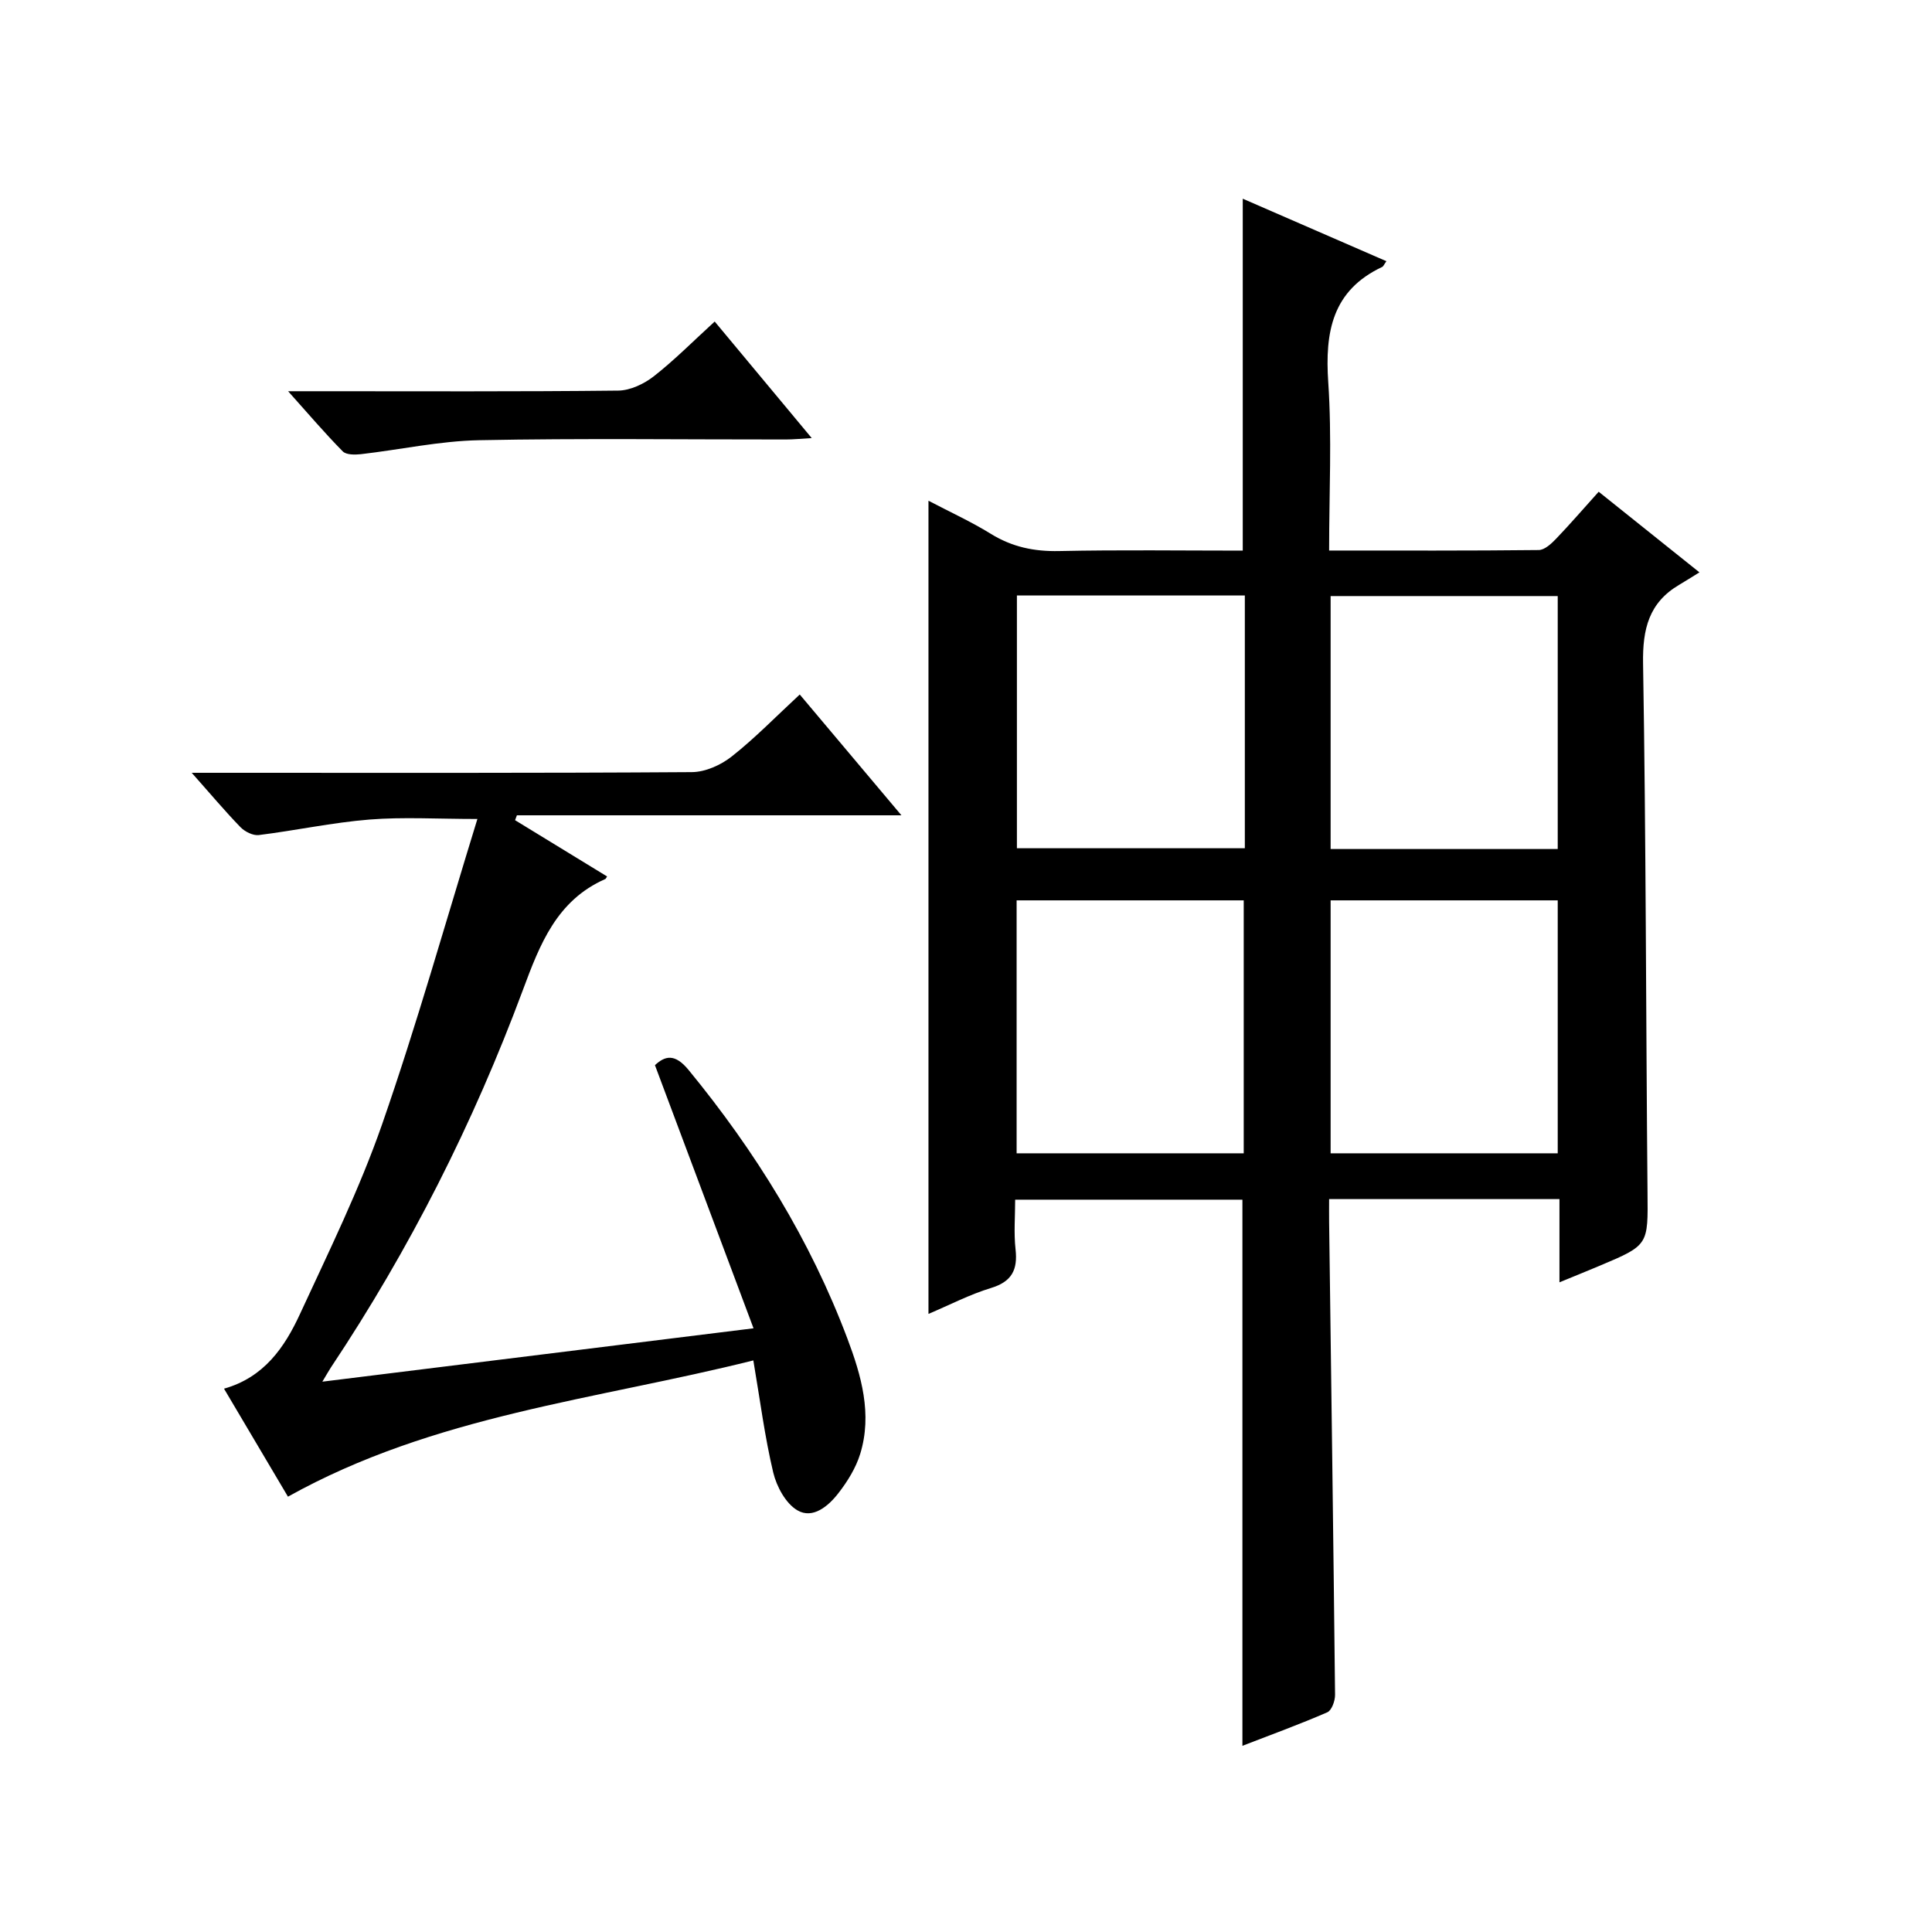
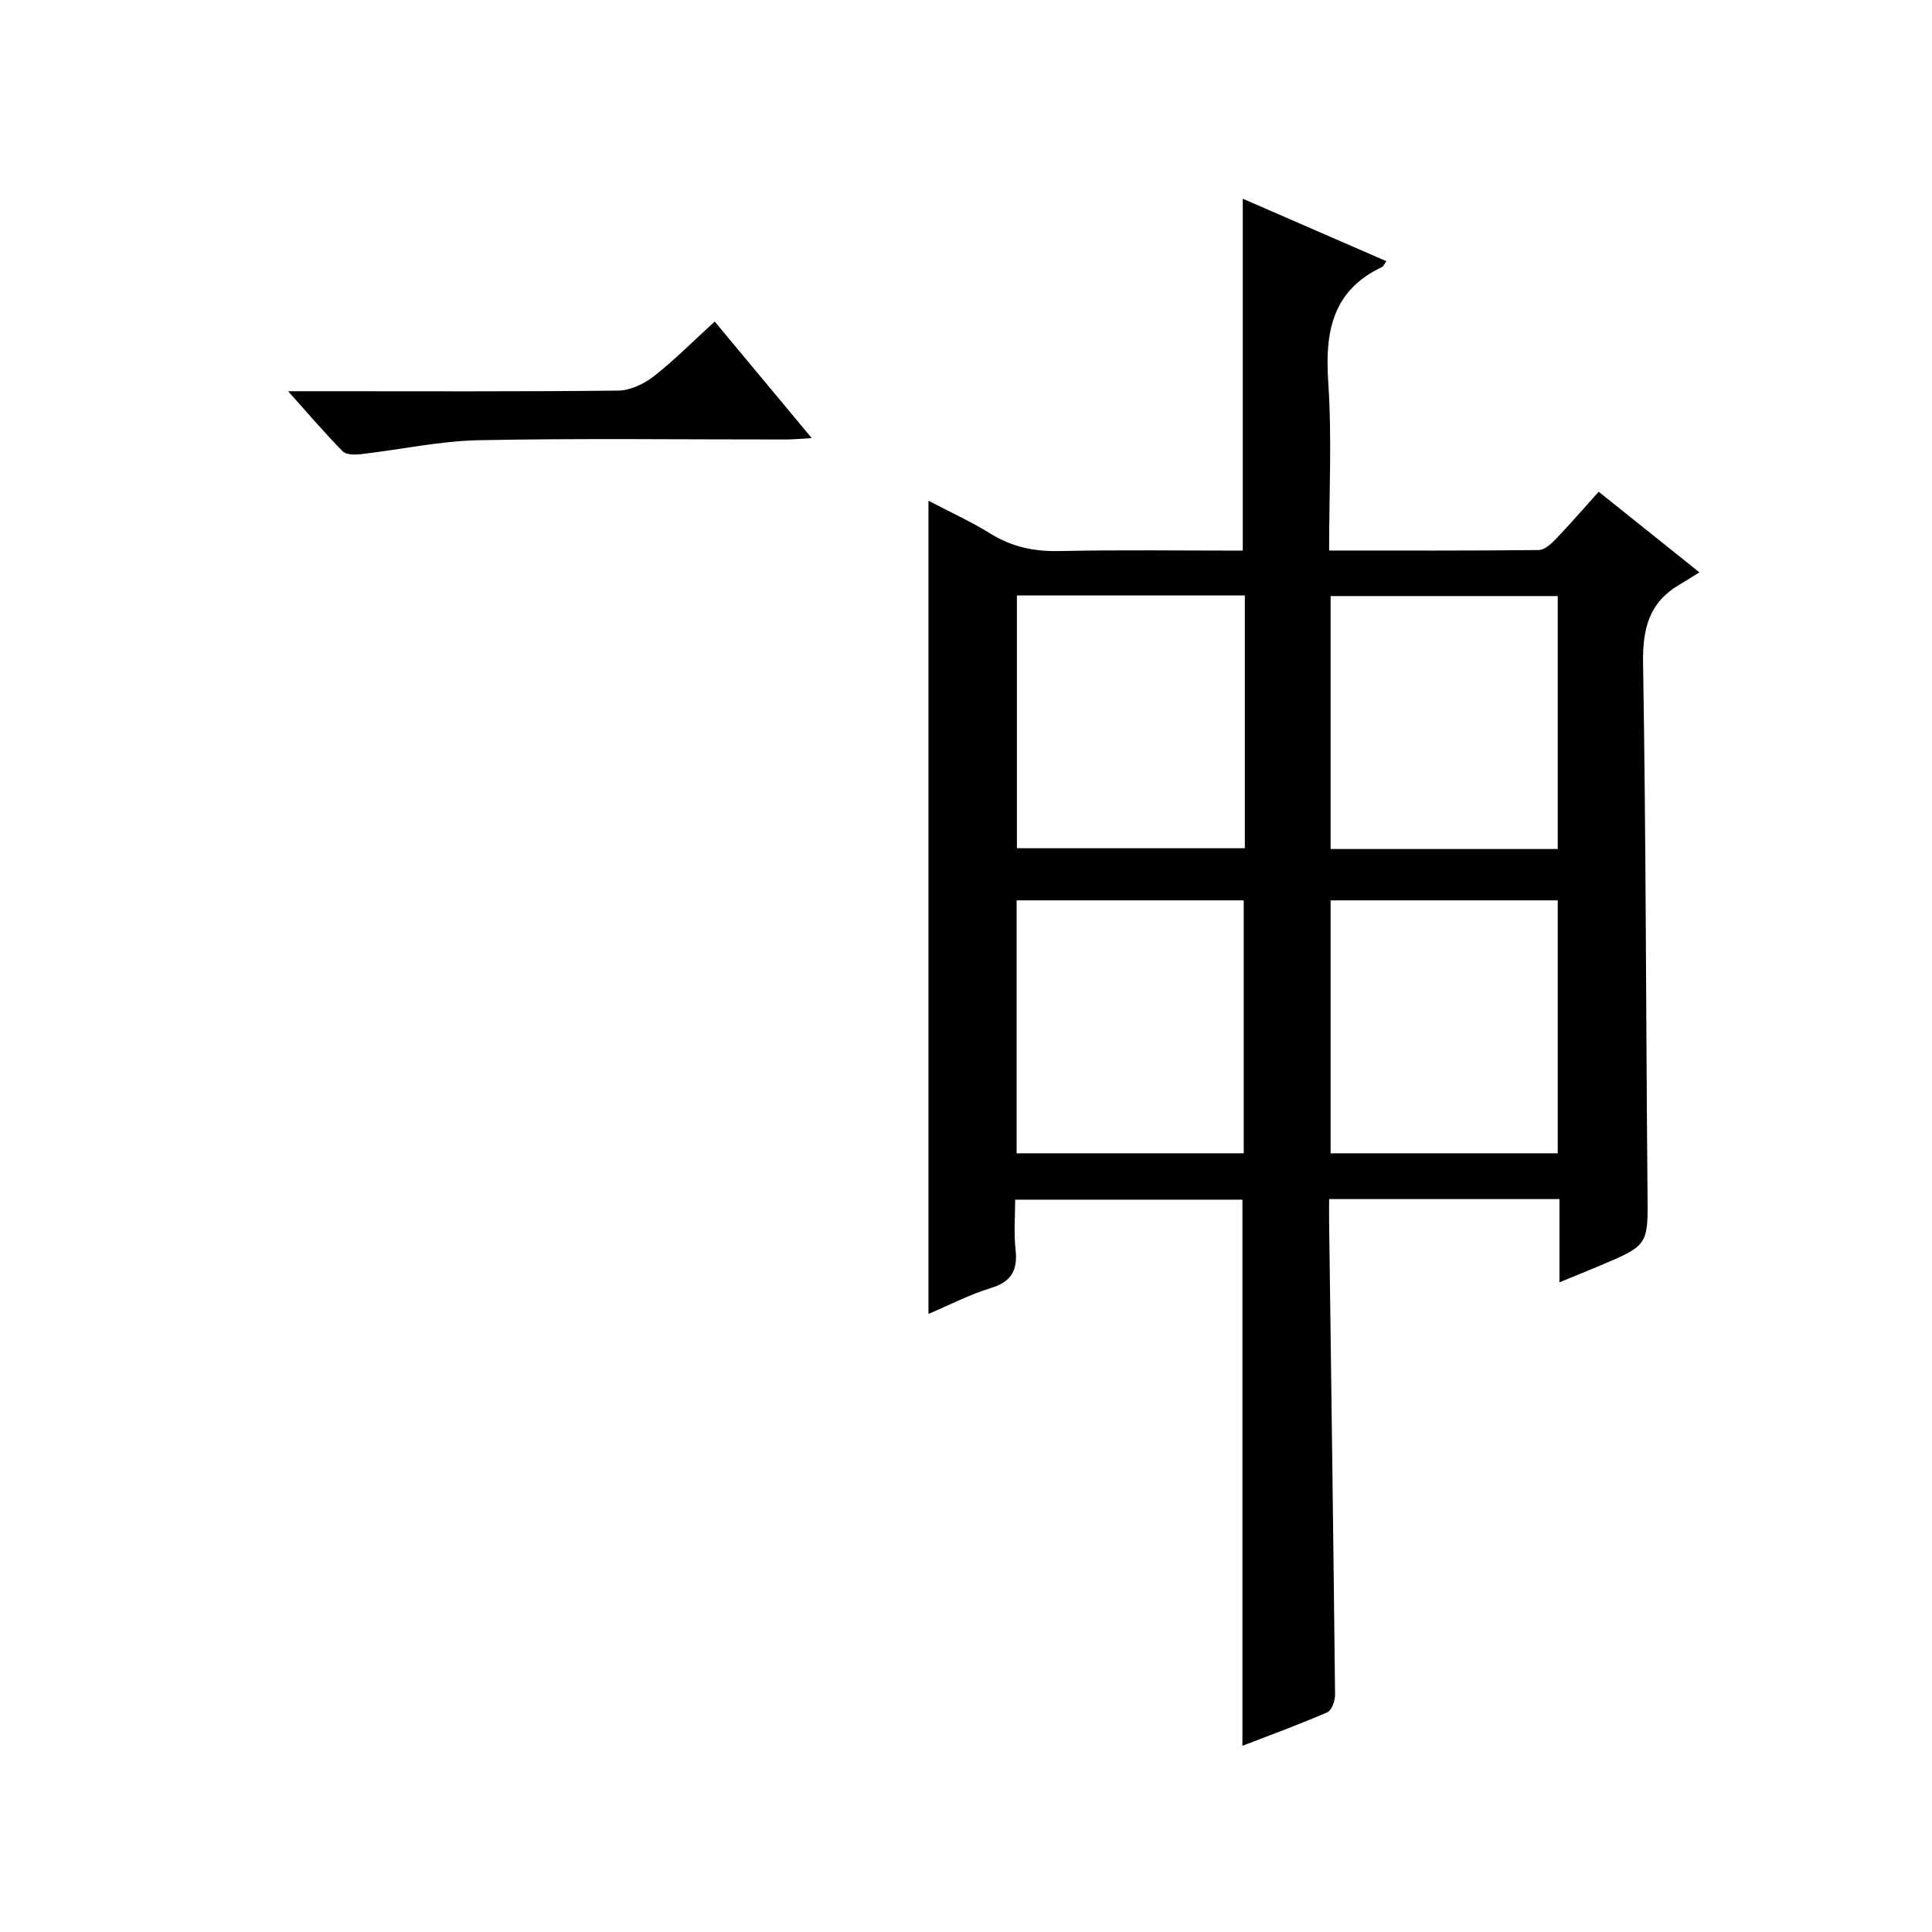
<svg xmlns="http://www.w3.org/2000/svg" version="1.1" id="ZDIC" x="0px" y="0px" viewBox="0 0 400 400" style="enable-background:new 0 0 400 400;" xml:space="preserve">
  <g>
    <path d="M275.18,248.26c0,1.77-0.02,3.23,0,4.69c0.43,32.65,0.88,65.3,1.23,97.95c0.01,1.24-0.69,3.21-1.6,3.61   c-5.7,2.48-11.56,4.61-17.58,6.94c0-37.95,0-75.33,0-113.07c-15.24,0-30.8,0-47.05,0c0,3.42-0.3,6.9,0.08,10.29   c0.47,4.24-0.77,6.69-5.1,8c-4.37,1.33-8.49,3.48-12.93,5.36c0-56.08,0-111.77,0-168.36c4.42,2.32,8.83,4.33,12.92,6.86   c4.41,2.72,8.96,3.67,14.13,3.56c12.64-0.27,25.28-0.09,38.02-0.09c0-24.41,0-48.47,0-72.86c9.8,4.26,19.72,8.58,29.74,12.94   c-0.49,0.67-0.62,1.07-0.88,1.19C275.8,60.15,274.3,68.75,275,79.14c0.77,11.4,0.18,22.89,0.18,34.84c14.83,0,29.12,0.06,43.4-0.1   c1.2-0.01,2.59-1.29,3.55-2.29c2.97-3.1,5.78-6.36,8.86-9.78c6.72,5.38,13.18,10.54,20.86,16.69c-1.64,1.01-2.89,1.81-4.16,2.56   c-6.3,3.7-7.63,9.15-7.51,16.3c0.61,36.48,0.59,72.98,0.92,109.47c0.1,10.94,0.29,10.94-9.88,15.22c-2.54,1.07-5.09,2.1-8.35,3.44   c0-6.17,0-11.58,0-17.23C306.91,248.26,291.47,248.26,275.18,248.26z M257.73,123.28c-15.94,0-31.49,0-47.19,0   c0,17.66,0,35.03,0,52.34c15.92,0,31.48,0,47.19,0C257.73,158.12,257.73,141,257.73,123.28z M322.51,175.78   c0-17.78,0-35.14,0-52.37c-15.94,0-31.49,0-47.02,0c0,17.66,0,34.9,0,52.37C291.23,175.78,306.67,175.78,322.51,175.78z    M257.5,238.78c0-17.78,0-35.15,0-52.37c-15.95,0-31.5,0-47.02,0c0,17.66,0,34.9,0,52.37C226.23,238.78,241.67,238.78,257.5,238.78   z M322.51,238.78c0-17.78,0-35.14,0-52.37c-15.94,0-31.49,0-47.02,0c0,17.66,0,34.9,0,52.37   C291.23,238.78,306.67,238.78,322.51,238.78z" />
-     <path d="M66.74,286.06c29.78-3.68,58.73-7.27,89.27-11.05c-7.01-18.71-13.63-36.38-20.41-54.48c2.06-1.91,4.09-2.5,6.96,0.99   c13.84,16.86,25.19,35.19,32.88,55.61c2.87,7.61,5.2,15.65,2.65,23.9c-0.9,2.91-2.63,5.7-4.52,8.13c-2.06,2.66-5.28,5.4-8.47,3.54   c-2.42-1.41-4.31-4.92-5.01-7.83c-1.76-7.4-2.72-14.99-4.12-23.21c-32.57,8.16-66.09,11.32-96.35,28.21   c-4.28-7.23-8.74-14.75-13.24-22.36c8.27-2.33,12.53-8.54,15.7-15.4c5.99-12.97,12.34-25.88,17.03-39.34   c7.2-20.69,13.13-41.82,19.73-63.21c-8.31,0-15.38-0.44-22.37,0.12c-7.66,0.62-15.24,2.26-22.88,3.21c-1.2,0.15-2.89-0.7-3.8-1.63   c-3.23-3.33-6.21-6.89-10.1-11.26c2.65,0,4.36,0,6.08,0c32.49,0,64.99,0.08,97.48-0.14c2.79-0.02,6.02-1.47,8.26-3.25   c4.82-3.8,9.13-8.25,14.07-12.82c6.9,8.2,13.67,16.24,21.05,25.01c-27.19,0-53.4,0-79.61,0c-0.13,0.34-0.25,0.67-0.38,1.01   c6.35,3.88,12.7,7.76,19.05,11.65c-0.18,0.26-0.24,0.47-0.37,0.53c-10.06,4.44-13.53,13.48-17.07,23   c-10.24,27.54-23.43,53.65-39.74,78.13C68.07,283.79,67.68,284.5,66.74,286.06z" />
    <path d="M147.97,66.57c6.82,8.19,13.19,15.85,20.09,24.13c-2.26,0.13-3.82,0.29-5.37,0.29c-21.17,0.02-42.34-0.27-63.49,0.15   c-8.16,0.16-16.29,1.95-24.45,2.89c-1.26,0.14-3.06,0.16-3.79-0.58c-3.68-3.73-7.09-7.73-11.31-12.45c2.83,0,4.6,0,6.36,0   c20.67,0,41.33,0.1,61.99-0.13c2.49-0.03,5.33-1.38,7.36-2.96C139.65,74.55,143.51,70.64,147.97,66.57z" />
  </g>
</svg>